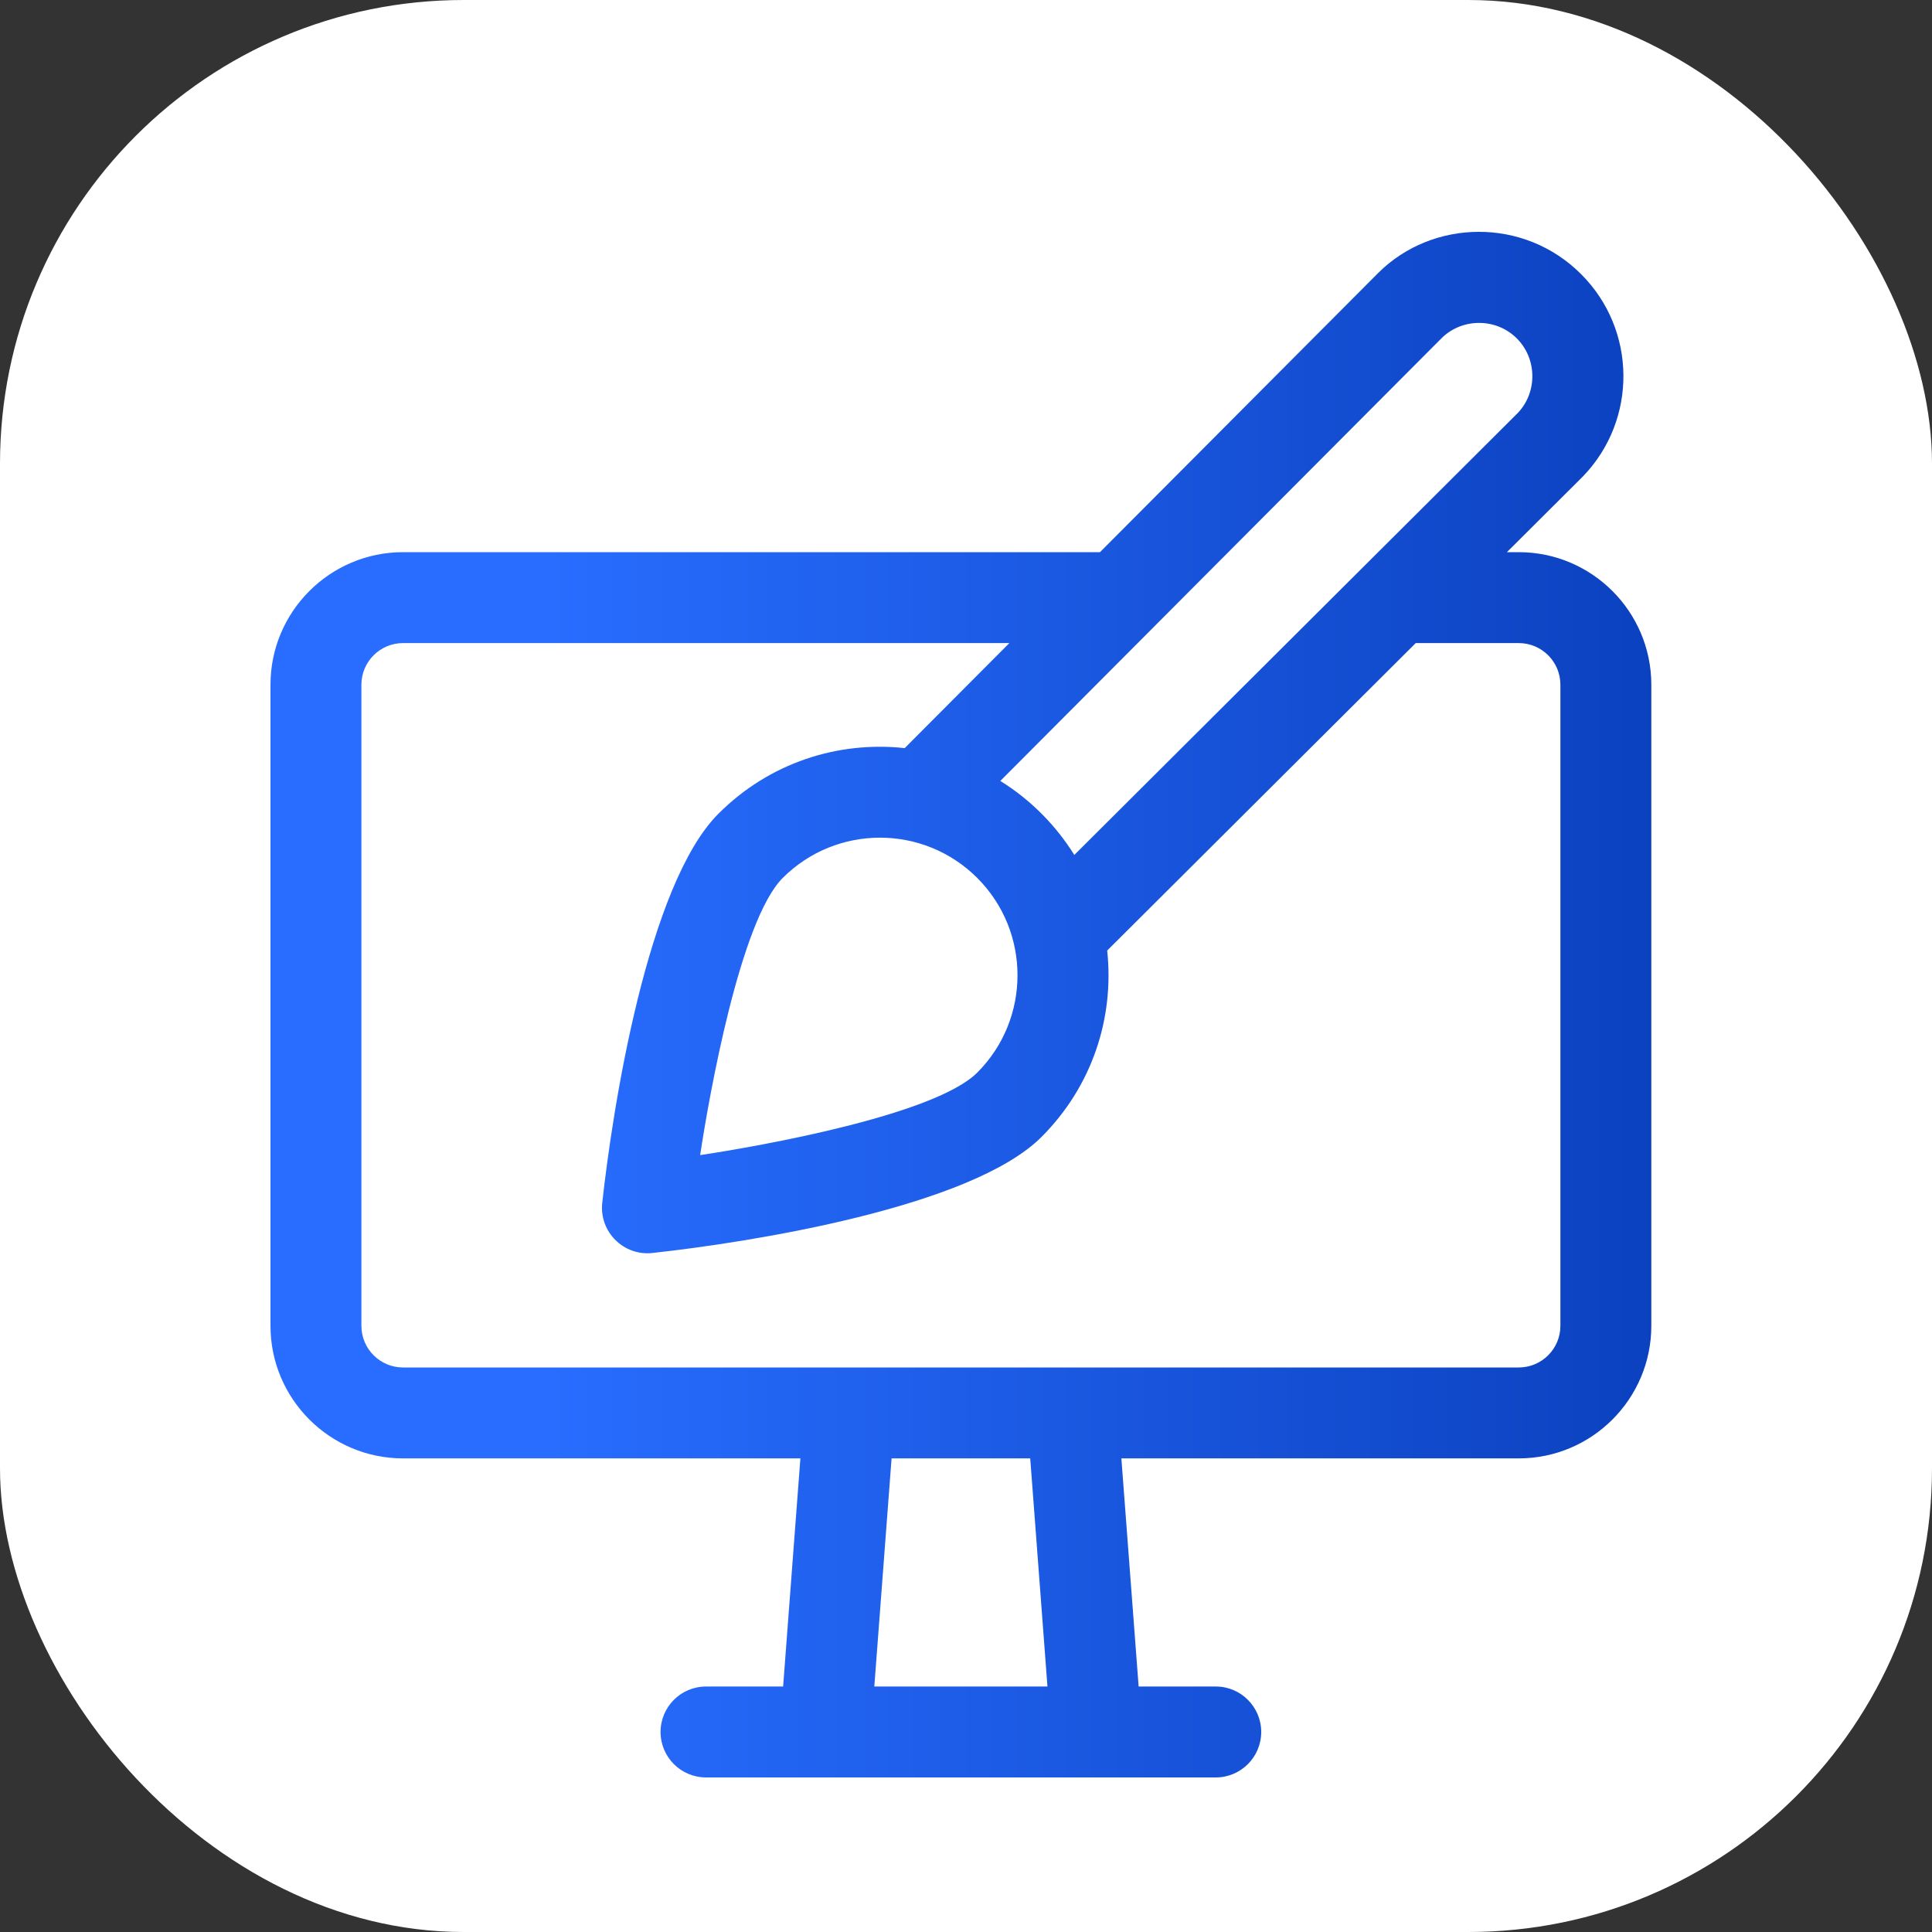
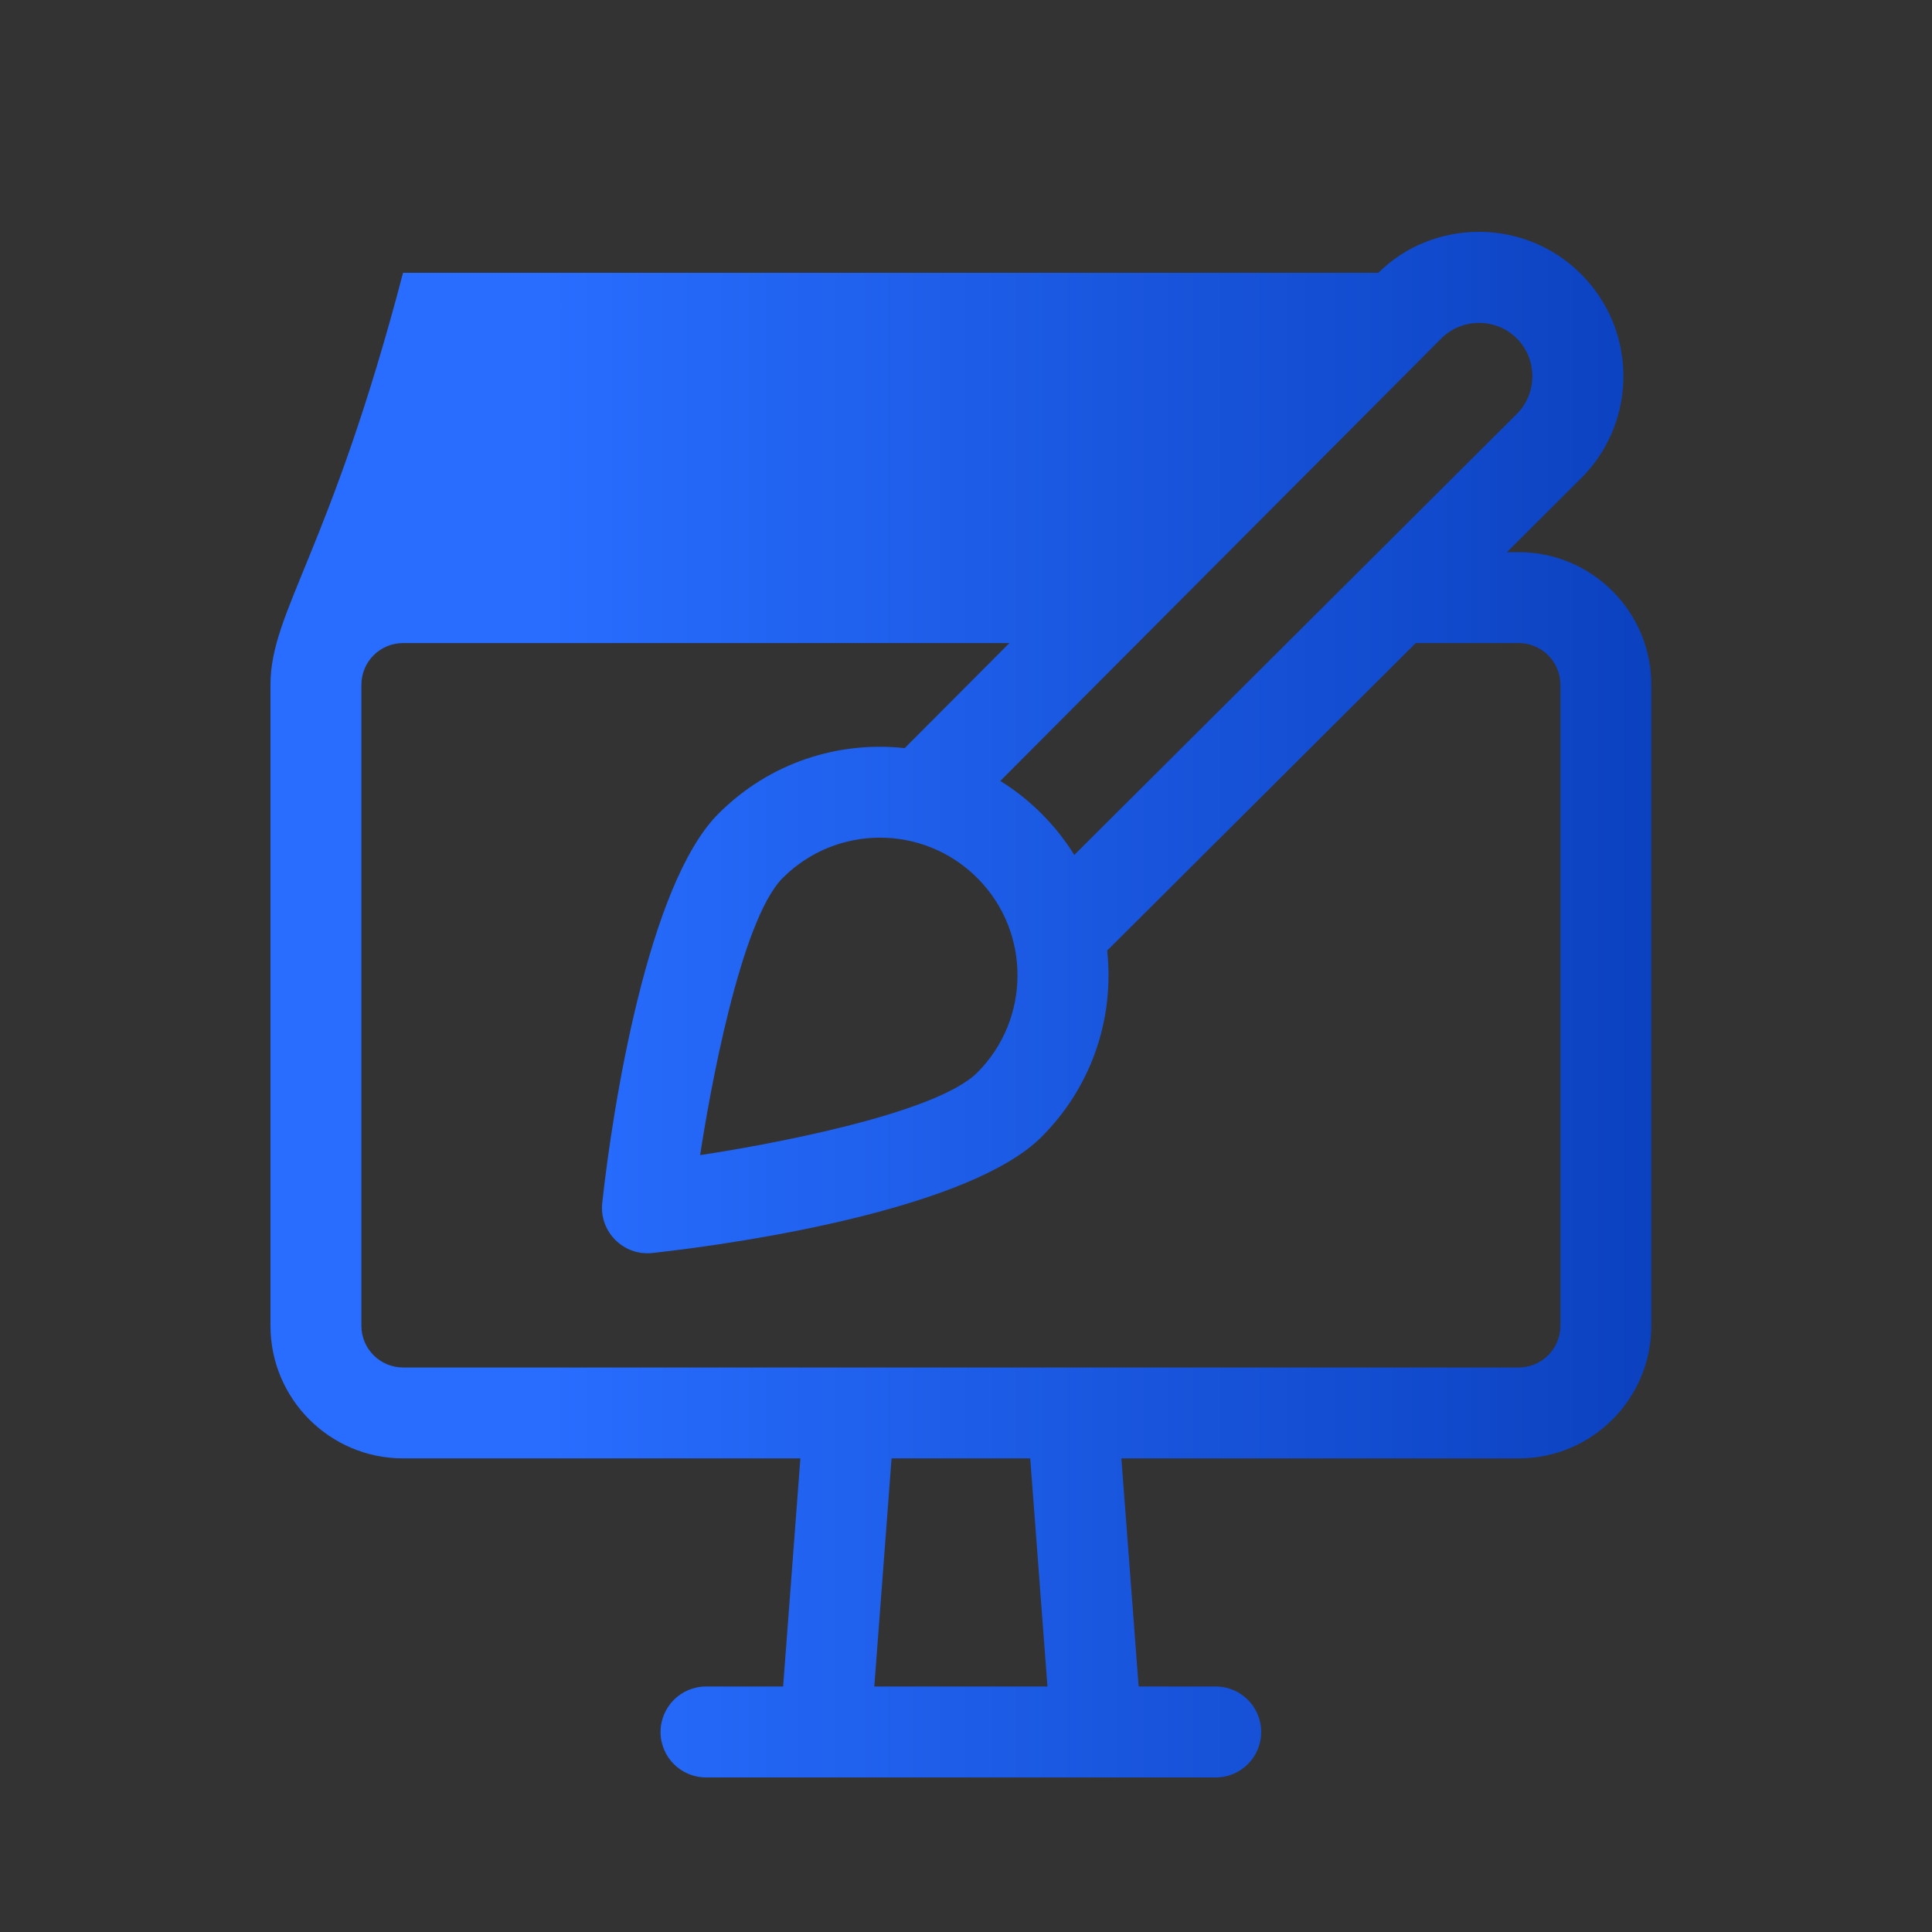
<svg xmlns="http://www.w3.org/2000/svg" width="50" height="50" viewBox="0 0 50 50" fill="none">
  <rect x="0" y="0" width="50" height="50" fill="#333333" stroke="none" />
-   <rect width="50" height="50" rx="12" fill="white" />
-   <path d="M39.305 14.29H38.999C39.009 14.281 40.963 12.334 40.972 12.324C42.378 10.861 42.362 8.537 40.919 7.095C39.438 5.613 37.072 5.668 35.672 7.06L28.467 14.29H10.431C8.539 14.29 7 15.829 7 17.721V34.312C7 36.204 8.539 37.743 10.431 37.743H20.714L20.267 43.647H18.272C17.622 43.647 17.095 44.174 17.095 44.824C17.095 45.473 17.622 46 18.272 46H31.464C32.113 46 32.64 45.473 32.64 44.824C32.64 44.174 32.113 43.647 31.464 43.647H29.468L29.021 37.743H39.305C41.197 37.743 42.736 36.204 42.736 34.312V17.721C42.736 15.829 41.197 14.29 39.305 14.29ZM40.383 34.312C40.383 34.907 39.9 35.39 39.305 35.39C37.342 35.39 11.279 35.39 10.43 35.39C9.836 35.39 9.353 34.907 9.353 34.312V17.721C9.353 17.126 9.836 16.643 10.43 16.643H26.122L23.414 19.361C21.683 19.174 19.91 19.74 18.593 21.059C16.764 22.885 15.856 28.657 15.586 31.131C15.505 31.88 16.141 32.51 16.884 32.427C19.429 32.15 25.138 31.245 26.956 29.422C28.26 28.117 28.842 26.351 28.654 24.6L36.639 16.643H39.305C39.9 16.643 40.383 17.126 40.383 17.721L40.383 34.312ZM27.108 43.647H22.627L23.074 37.743H26.662L27.108 43.647ZM37.328 8.732C37.868 8.222 38.73 8.233 39.255 8.758C39.781 9.285 39.792 10.147 39.282 10.686C31.637 18.305 39.382 10.587 27.803 22.126C27.335 21.372 26.676 20.698 25.888 20.211C31.405 14.674 26.42 19.677 37.328 8.732ZM18.12 29.894C18.354 28.341 19.159 23.819 20.256 22.722C21.643 21.334 23.898 21.328 25.292 22.722C26.683 24.113 26.677 26.373 25.292 27.758C24.191 28.86 19.662 29.663 18.12 29.894Z" fill="url(#paint0_linear_450_328)" />
+   <path d="M39.305 14.29H38.999C39.009 14.281 40.963 12.334 40.972 12.324C42.378 10.861 42.362 8.537 40.919 7.095C39.438 5.613 37.072 5.668 35.672 7.06H10.431C8.539 14.29 7 15.829 7 17.721V34.312C7 36.204 8.539 37.743 10.431 37.743H20.714L20.267 43.647H18.272C17.622 43.647 17.095 44.174 17.095 44.824C17.095 45.473 17.622 46 18.272 46H31.464C32.113 46 32.64 45.473 32.64 44.824C32.64 44.174 32.113 43.647 31.464 43.647H29.468L29.021 37.743H39.305C41.197 37.743 42.736 36.204 42.736 34.312V17.721C42.736 15.829 41.197 14.29 39.305 14.29ZM40.383 34.312C40.383 34.907 39.9 35.39 39.305 35.39C37.342 35.39 11.279 35.39 10.43 35.39C9.836 35.39 9.353 34.907 9.353 34.312V17.721C9.353 17.126 9.836 16.643 10.43 16.643H26.122L23.414 19.361C21.683 19.174 19.91 19.74 18.593 21.059C16.764 22.885 15.856 28.657 15.586 31.131C15.505 31.88 16.141 32.51 16.884 32.427C19.429 32.15 25.138 31.245 26.956 29.422C28.26 28.117 28.842 26.351 28.654 24.6L36.639 16.643H39.305C39.9 16.643 40.383 17.126 40.383 17.721L40.383 34.312ZM27.108 43.647H22.627L23.074 37.743H26.662L27.108 43.647ZM37.328 8.732C37.868 8.222 38.73 8.233 39.255 8.758C39.781 9.285 39.792 10.147 39.282 10.686C31.637 18.305 39.382 10.587 27.803 22.126C27.335 21.372 26.676 20.698 25.888 20.211C31.405 14.674 26.42 19.677 37.328 8.732ZM18.12 29.894C18.354 28.341 19.159 23.819 20.256 22.722C21.643 21.334 23.898 21.328 25.292 22.722C26.683 24.113 26.677 26.373 25.292 27.758C24.191 28.86 19.662 29.663 18.12 29.894Z" fill="url(#paint0_linear_450_328)" />
  <defs>
    <linearGradient id="paint0_linear_450_328" x1="7" y1="36" x2="43" y2="36" gradientUnits="userSpaceOnUse">
      <stop offset="0.2" stop-color="#286DFF" />
      <stop offset="1" stop-color="#0B41BF" />
    </linearGradient>
  </defs>
</svg>